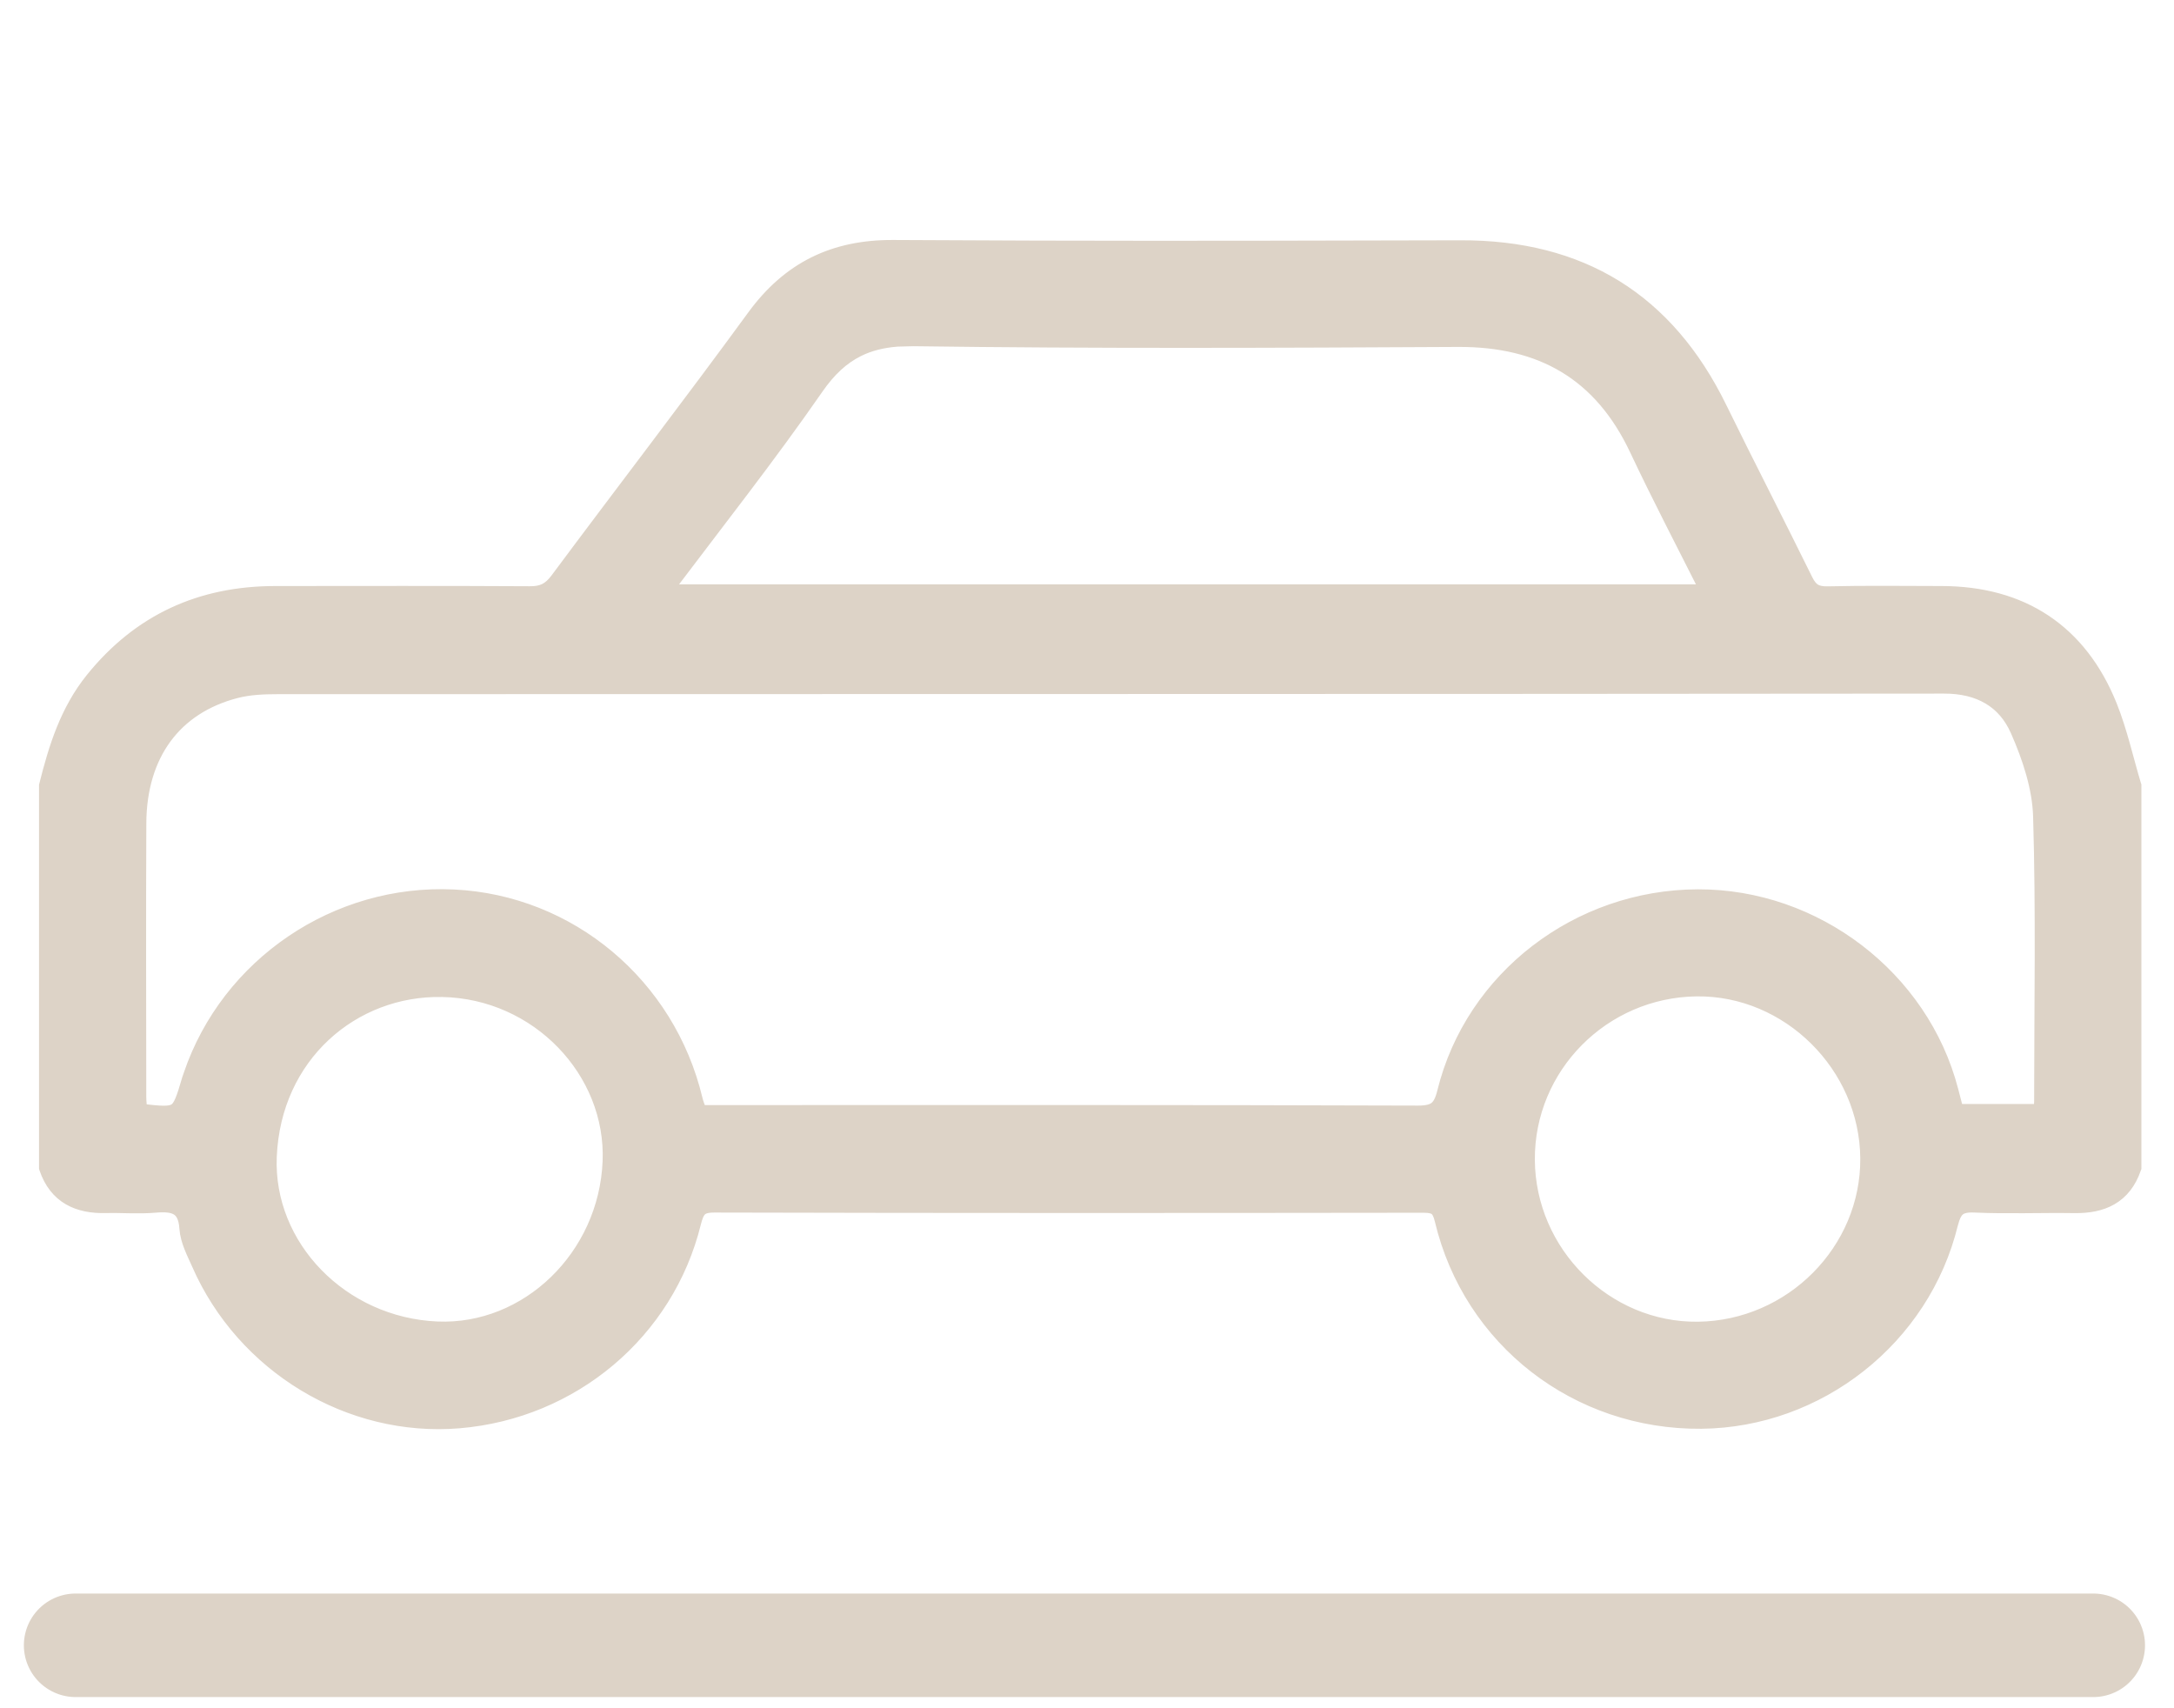
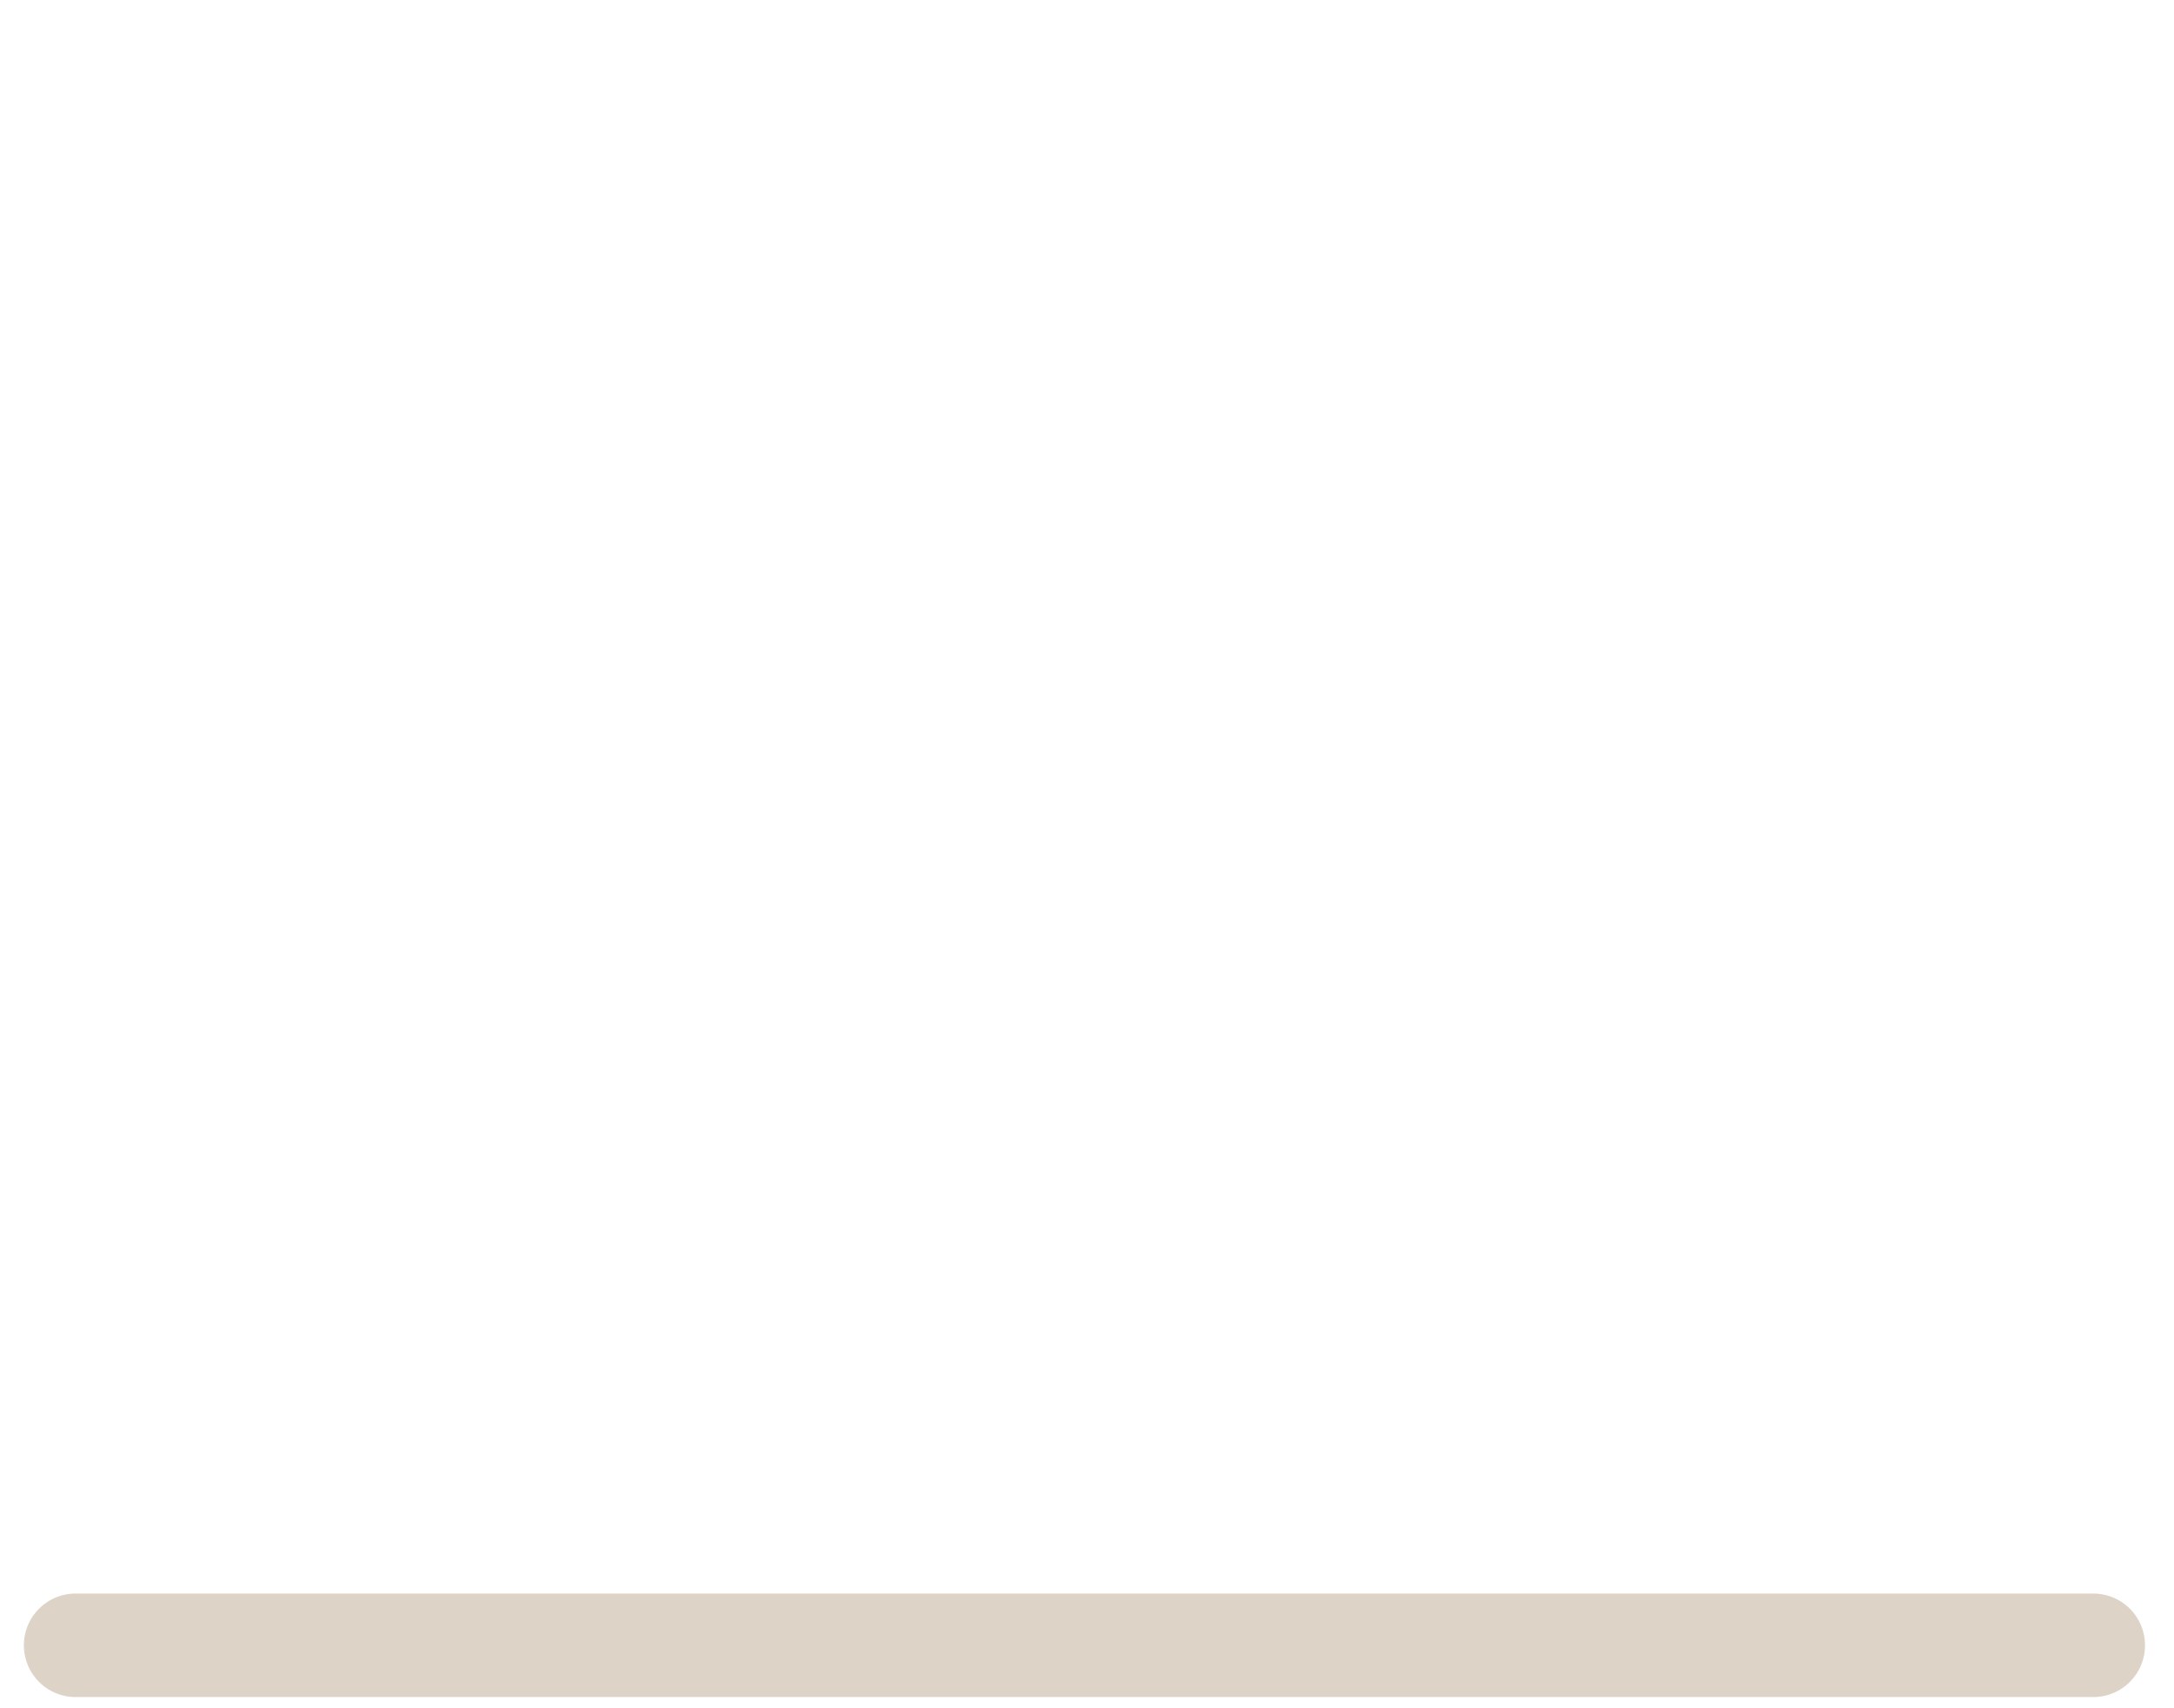
<svg xmlns="http://www.w3.org/2000/svg" width="42" height="33" viewBox="0 0 42 33" fill="none">
-   <path d="M32.778 19.148C30.987 19.169 29.542 20.628 29.552 22.404C29.562 24.186 31.044 25.655 32.805 25.633C34.592 25.61 36.052 24.137 36.039 22.377C36.026 20.606 34.531 19.127 32.778 19.148ZM8.542 19.16C6.834 19.127 5.327 20.41 5.247 22.346C5.176 24.06 6.621 25.552 8.45 25.629C10.17 25.7 11.668 24.256 11.742 22.435C11.812 20.717 10.369 19.194 8.542 19.16ZM5.364 13.31C5.093 13.31 4.822 13.322 4.572 13.386C3.984 13.537 3.525 13.839 3.213 14.264C2.9 14.69 2.73 15.244 2.727 15.903C2.719 17.664 2.724 19.427 2.726 21.188C2.726 21.268 2.735 21.344 2.743 21.425C2.914 21.444 3.042 21.458 3.143 21.46C3.258 21.462 3.321 21.447 3.363 21.422C3.404 21.397 3.44 21.351 3.481 21.255C3.523 21.157 3.563 21.022 3.619 20.832L3.62 20.83C3.628 20.804 3.639 20.776 3.646 20.755V20.754C4.377 18.604 6.485 17.174 8.765 17.283C11.023 17.39 12.941 19 13.473 21.229C13.49 21.302 13.517 21.366 13.547 21.448H13.889C18.39 21.448 22.892 21.442 27.394 21.458C27.567 21.458 27.661 21.43 27.721 21.382C27.781 21.332 27.827 21.247 27.866 21.087C28.414 18.862 30.472 17.287 32.801 17.28C35.089 17.273 37.16 18.859 37.732 21.055C37.764 21.179 37.796 21.302 37.829 21.427C38.355 21.427 38.862 21.427 39.38 21.427C39.383 21.411 39.386 21.396 39.388 21.383C39.394 21.344 39.398 21.313 39.398 21.284C39.399 19.442 39.433 17.603 39.378 15.767C39.361 15.221 39.172 14.648 38.943 14.128C38.819 13.846 38.639 13.64 38.41 13.505C38.18 13.368 37.895 13.298 37.556 13.299C26.825 13.31 16.094 13.306 5.364 13.31ZM17.339 6.596C17.05 6.618 16.804 6.681 16.586 6.79C16.295 6.935 16.044 7.166 15.805 7.511C14.898 8.82 13.909 10.075 12.917 11.389H32.927C32.465 10.472 32.006 9.592 31.584 8.697C31.24 7.967 30.784 7.443 30.219 7.102C29.654 6.761 28.972 6.598 28.168 6.602C24.66 6.621 21.151 6.636 17.643 6.588L17.339 6.596ZM41.27 22.564L41.264 22.58C41.168 22.861 41.01 23.056 40.801 23.177C40.594 23.297 40.345 23.339 40.074 23.335C39.443 23.325 38.788 23.353 38.148 23.324C37.995 23.317 37.913 23.34 37.86 23.382C37.821 23.413 37.787 23.464 37.757 23.55L37.727 23.65C37.183 25.88 35.151 27.479 32.867 27.501C30.456 27.523 28.375 25.918 27.818 23.577C27.789 23.453 27.754 23.399 27.718 23.372C27.68 23.344 27.619 23.328 27.499 23.328C22.932 23.334 18.365 23.336 13.799 23.324C13.656 23.324 13.589 23.351 13.55 23.388C13.506 23.43 13.475 23.501 13.442 23.634C12.917 25.764 11.075 27.308 8.871 27.492C6.742 27.669 4.674 26.419 3.803 24.427C3.758 24.325 3.701 24.209 3.657 24.096C3.612 23.982 3.575 23.859 3.566 23.732C3.552 23.516 3.487 23.422 3.409 23.375C3.322 23.322 3.19 23.31 2.997 23.327C2.836 23.341 2.674 23.34 2.517 23.338C2.358 23.335 2.204 23.33 2.05 23.334C1.779 23.341 1.53 23.299 1.322 23.178C1.113 23.057 0.955 22.861 0.859 22.581L0.854 22.564V15.172L0.857 15.16C1.039 14.436 1.259 13.718 1.757 13.1C2.677 11.96 3.871 11.421 5.321 11.421C6.957 11.421 8.594 11.415 10.23 11.425C10.351 11.427 10.442 11.409 10.518 11.372C10.593 11.335 10.662 11.274 10.734 11.178C11.999 9.477 13.289 7.803 14.537 6.094C15.222 5.157 16.099 4.729 17.26 4.736L19.998 4.748C22.737 4.755 25.476 4.75 28.216 4.742C29.381 4.738 30.386 4.992 31.23 5.513C32.073 6.035 32.748 6.819 33.259 7.864C33.531 8.42 33.809 8.973 34.088 9.526C34.366 10.079 34.646 10.633 34.919 11.189C34.968 11.289 35.016 11.346 35.069 11.379C35.123 11.411 35.194 11.429 35.306 11.427C36.04 11.41 36.776 11.42 37.508 11.421C38.287 11.422 38.964 11.605 39.52 11.975C40.077 12.345 40.506 12.896 40.798 13.62C40.998 14.117 41.115 14.657 41.265 15.156L41.27 15.17V22.564Z" fill="#DDD3C7" stroke="#DDD3C7" stroke-width="0.2" />
  <path d="M1.461 31.784H40.44" stroke="#DDD3C7" stroke-width="2" stroke-miterlimit="10" stroke-linecap="round" />
</svg>